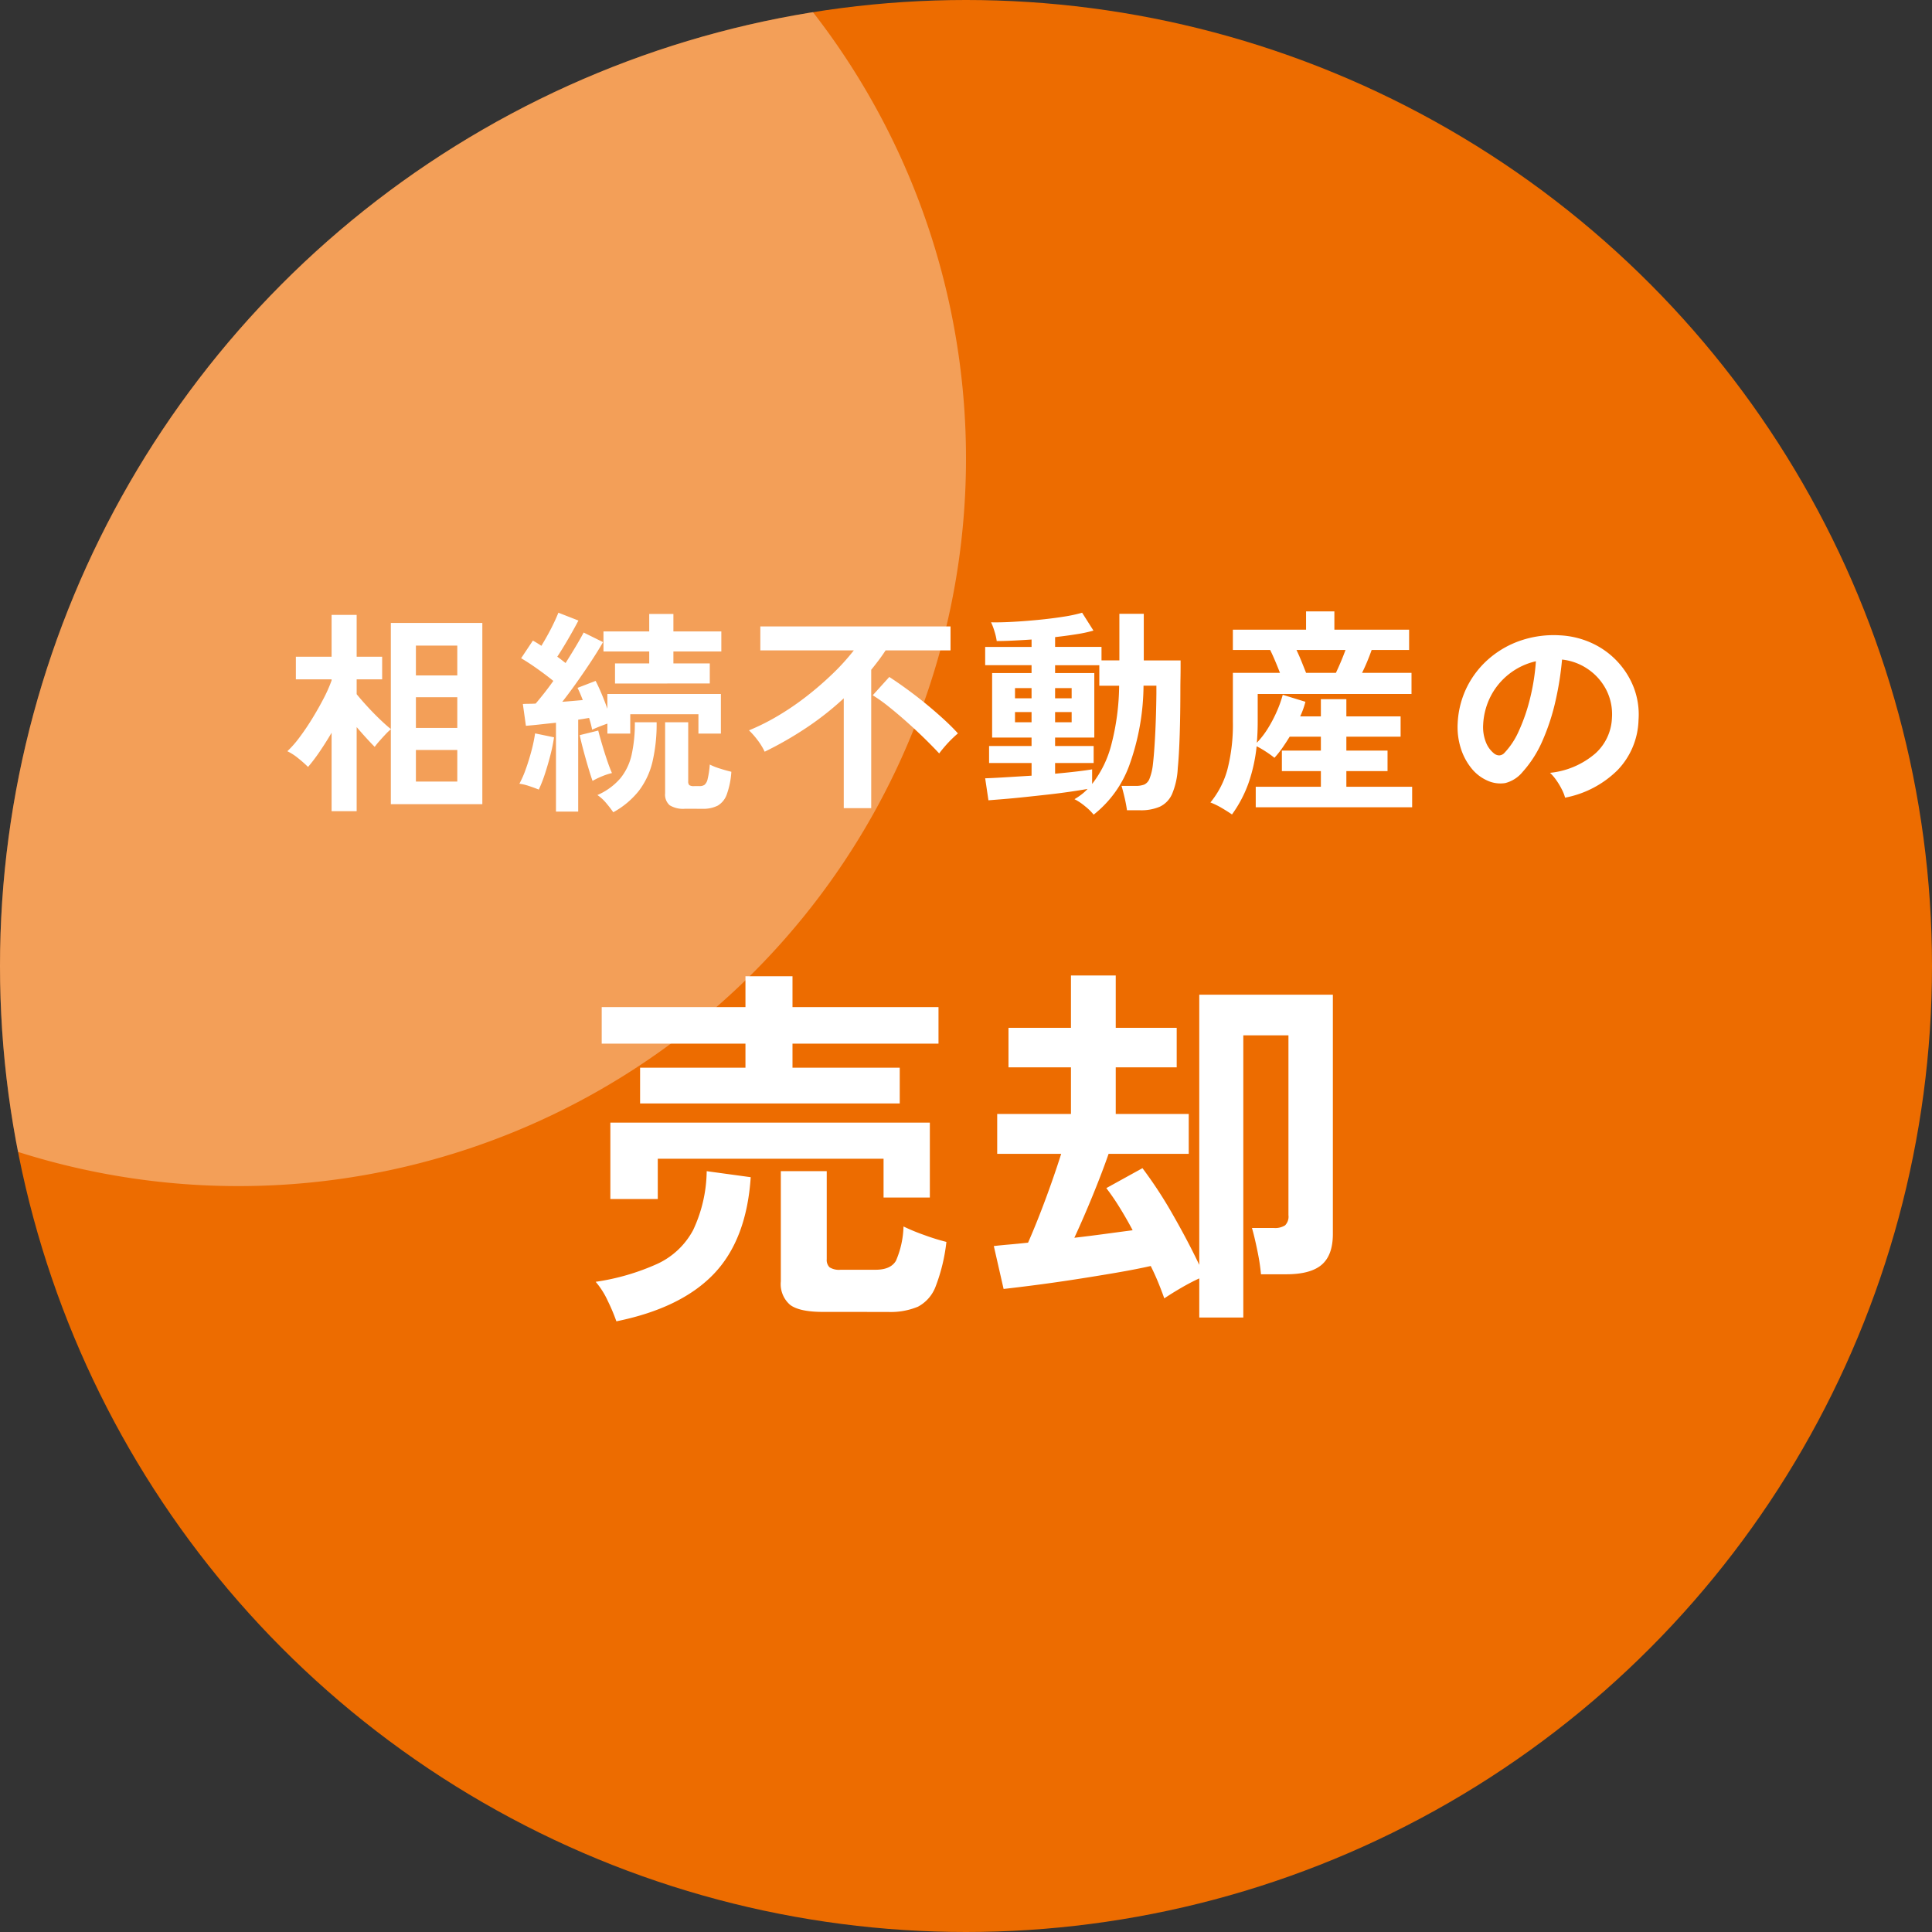
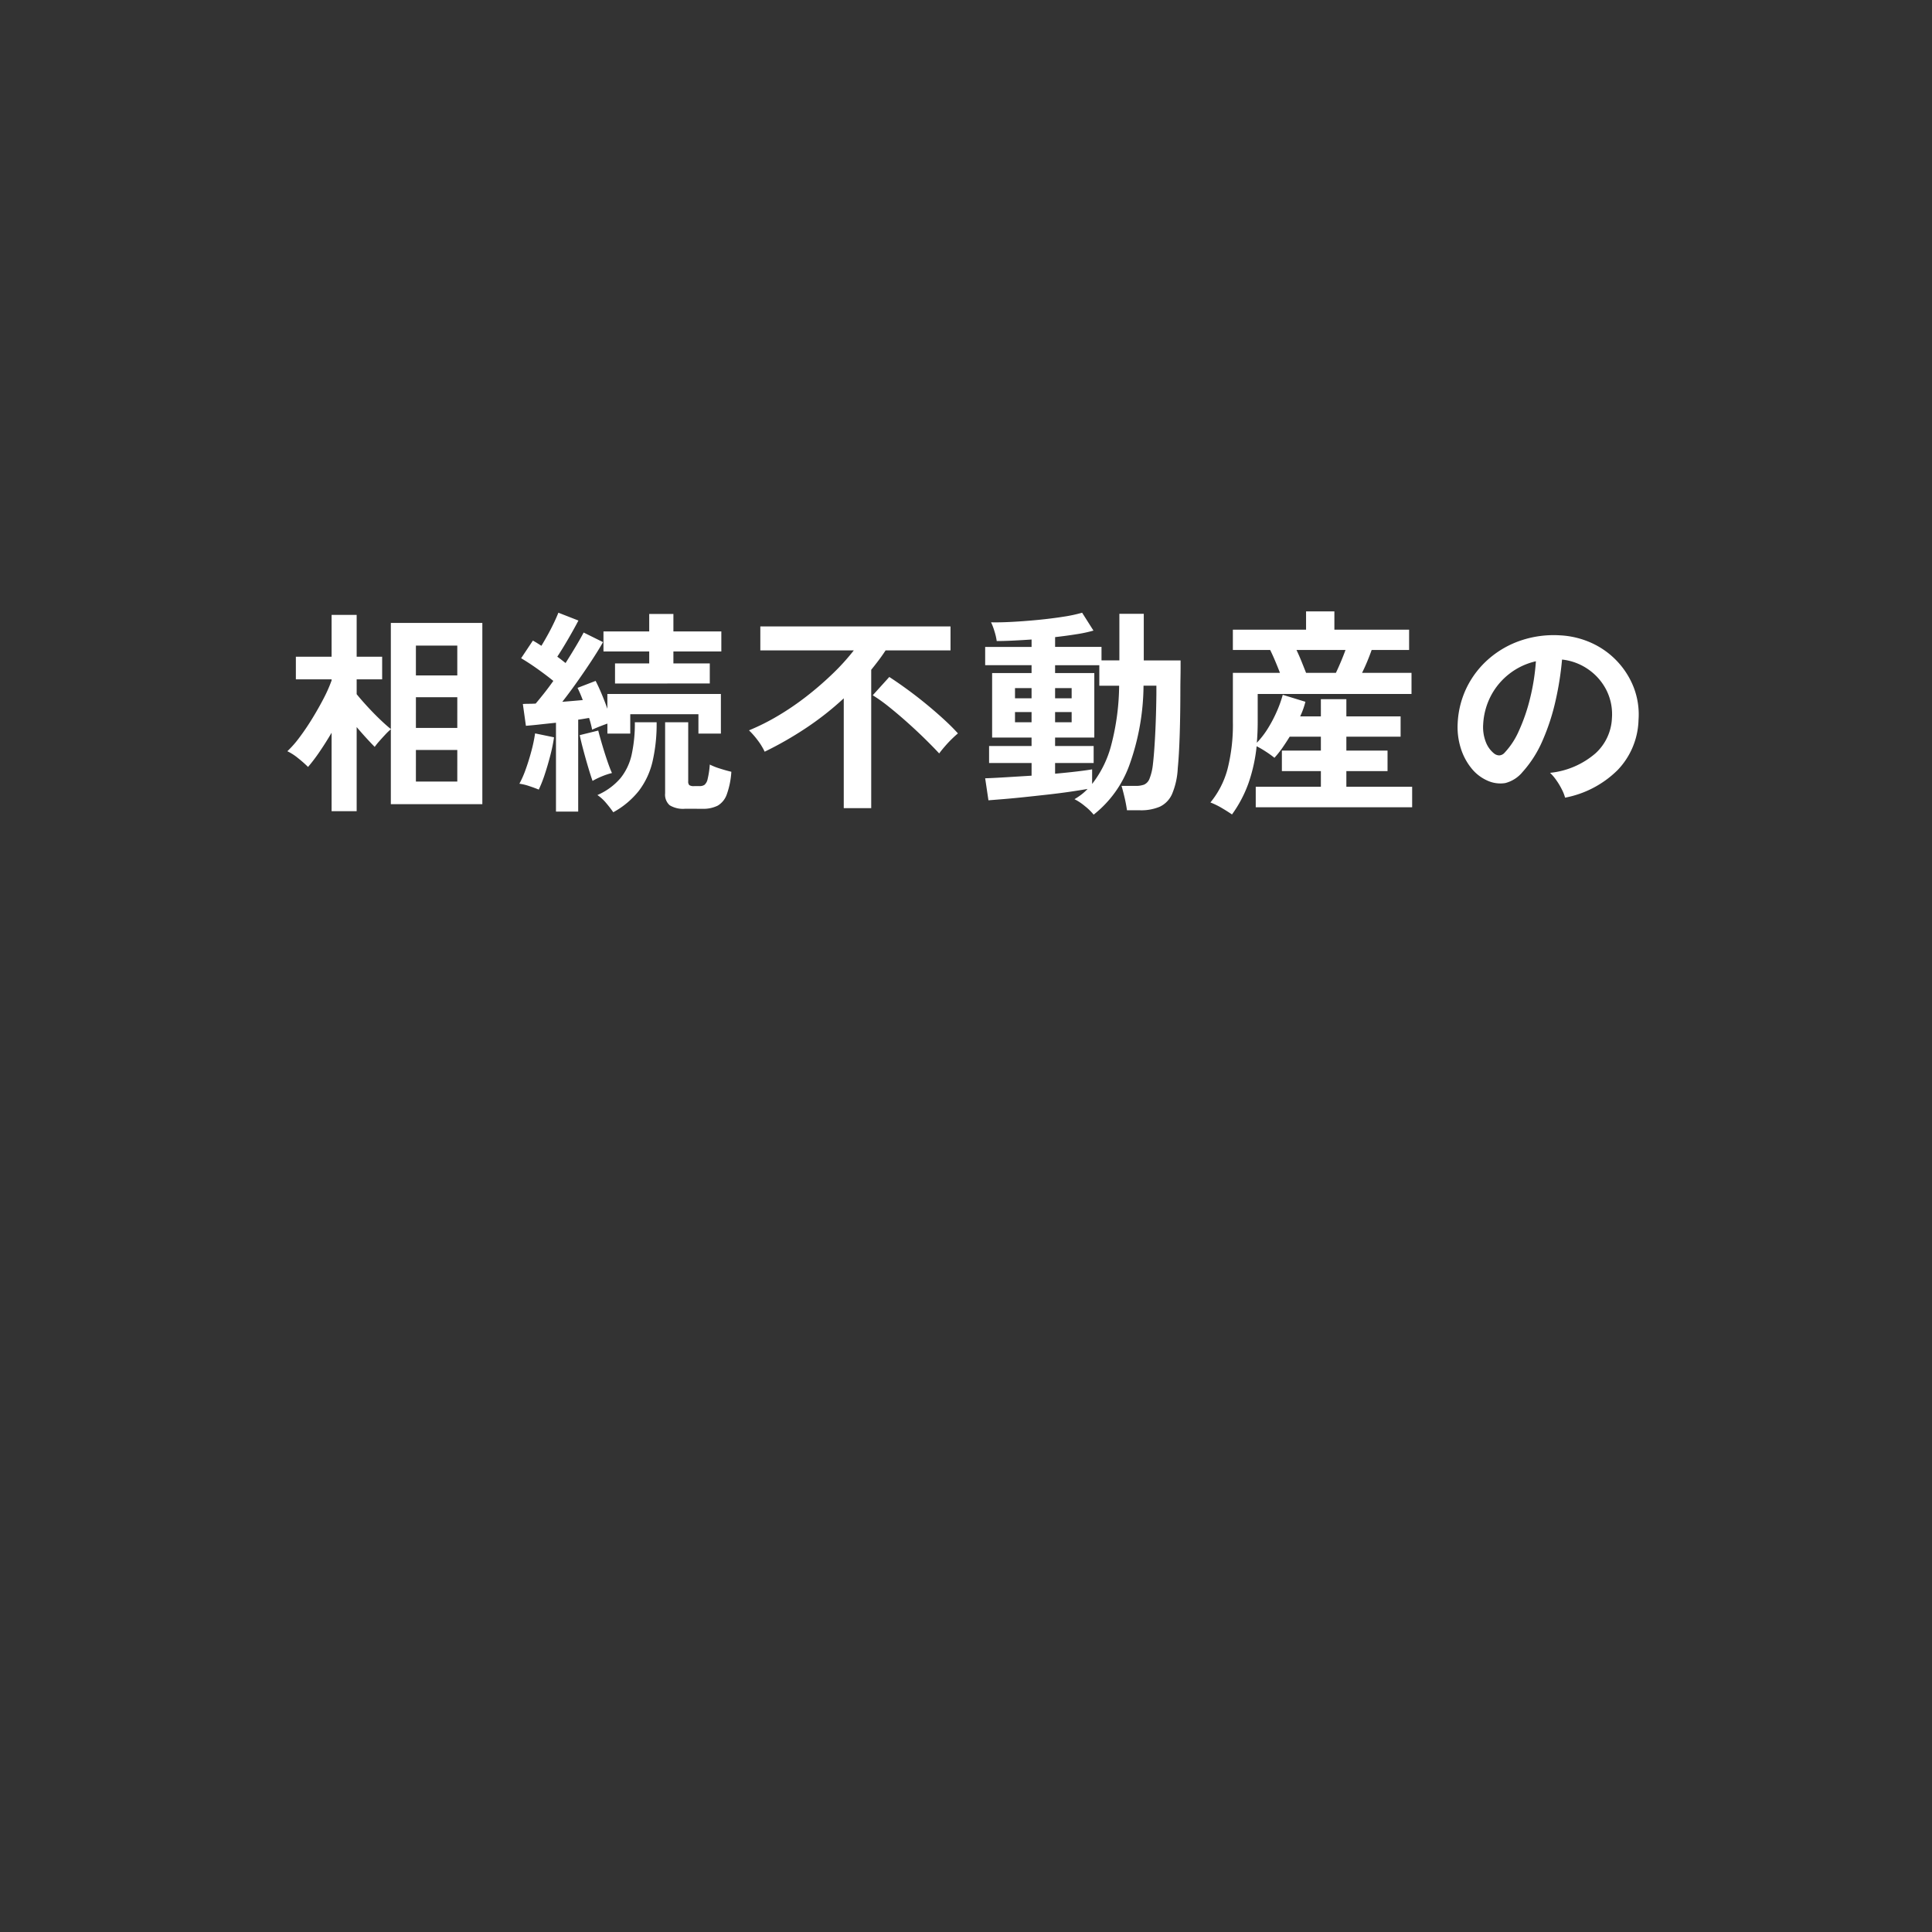
<svg xmlns="http://www.w3.org/2000/svg" width="316" height="316" viewBox="0 0 316 316">
  <rect x="0" y="0" width="316" height="316" fill="#333333" stroke="none" />
  <defs>
    <clipPath id="clip-path">
      <circle id="楕円形_22" data-name="楕円形 22" cx="158" cy="158" r="158" fill="#ed6c00" />
    </clipPath>
  </defs>
  <g id="mv_point02_sp" transform="translate(-812 1212)">
-     <circle id="楕円形_20" data-name="楕円形 20" cx="158" cy="158" r="158" transform="translate(812 -1212)" fill="#ed6c00" />
    <g id="グループ_1903" data-name="グループ 1903" transform="translate(859 -1112)">
      <path id="パス_13312" data-name="パス 13312" d="M-61.8,14.064V1.236q-.962,1.639-1.96,3.1A28.21,28.21,0,0,1-65.651,6.83,19.893,19.893,0,0,0-67.272,5.4a8.683,8.683,0,0,0-1.764-1.14,17.014,17.014,0,0,0,2.013-2.3Q-65.972.559-64.956-1.1T-63.1-4.376a23.45,23.45,0,0,0,1.3-2.94v-.178h-5.844V-11.2H-61.8v-6.842h4.1V-11.2h4.169v3.706H-57.7v2.423q.748.926,1.782,2.049T-53.838-.9Q-52.787.1-52.11.63V-16.723h14.966V12.923H-52.11V.666a9.761,9.761,0,0,0-.909.873q-.517.552-1,1.1a11.588,11.588,0,0,0-.73.909q-.57-.57-1.354-1.425T-57.7.309V14.064Zm13.79-4.846h6.77V4.051h-6.77Zm0-8.766h6.77V-4.572h-6.77Zm0-8.588h6.77v-4.882h-6.77ZM-25.1,14.135V-.4q-1.39.143-2.673.285T-30.018.1l-.5-3.563q.463-.036,1-.036t1.1-.036q.606-.713,1.354-1.657t1.532-2.049q-1.14-.926-2.566-1.942T-30.8-10.951l1.924-2.886q.641.356,1.39.855.5-.82,1.051-1.817t1.016-1.978q.463-.98.713-1.621l3.278,1.283q-.748,1.425-1.693,3.047T-24.886-11.2q.356.249.695.517t.659.517q.926-1.461,1.71-2.779t1.247-2.209l3.171,1.568q-.748,1.318-1.871,3.029t-2.37,3.474q-1.247,1.764-2.423,3.26.891-.071,1.728-.143t1.621-.143q-.214-.57-.428-1.069t-.428-.926l2.958-1.14q.463.891.98,2.12t.944,2.441V-5.107H1.874V1.378H-1.8V-1.793H-12.949V1.378h-3.741V-.261q-.606.214-1.283.481t-1.212.517a16.656,16.656,0,0,0-.5-1.924l-.855.143q-.428.071-.926.143V14.135Zm9.657-20.952V-10.1h5.594v-1.96h-7.483v-3.278h7.483v-2.851h3.955v2.851H1.946v3.278H-5.894v1.96H.057v3.278ZM-4.005,13.672A4.2,4.2,0,0,1-6.5,13.1a2.315,2.315,0,0,1-.748-1.96V-.475h3.777V9.182a.831.831,0,0,0,.178.624,1.359,1.359,0,0,0,.82.16h.855a1.457,1.457,0,0,0,.8-.2A1.663,1.663,0,0,0-.3,8.826,13.982,13.982,0,0,0,.057,6.438,10.443,10.443,0,0,0,1.732,7.1q1.069.339,1.853.517a13.426,13.426,0,0,1-.748,3.706,3.462,3.462,0,0,1-1.479,1.835,5.236,5.236,0,0,1-2.512.517Zm-11.723.57A18.543,18.543,0,0,0-16.9,12.727a6.742,6.742,0,0,0-1.425-1.3,10.4,10.4,0,0,0,3.777-2.762A9.352,9.352,0,0,0-12.718,4.8,23.731,23.731,0,0,0-12.2-.475h3.563a27.147,27.147,0,0,1-.677,6.45,12.664,12.664,0,0,1-2.227,4.757A13.749,13.749,0,0,1-15.729,14.242Zm-12.187-3.706q-.677-.285-1.6-.588a8.1,8.1,0,0,0-1.568-.374,16.4,16.4,0,0,0,1.051-2.405q.517-1.443.926-2.993a24.219,24.219,0,0,0,.588-2.833l3.1.641a26.545,26.545,0,0,1-.588,2.886q-.41,1.6-.909,3.118A21.219,21.219,0,0,1-27.915,10.536Zm8.8-1.425q-.285-.784-.695-2.156t-.8-2.833Q-21,2.661-21.216,1.628l3.029-.748q.214.855.606,2.191t.837,2.655q.445,1.318.8,2.1a11.183,11.183,0,0,0-1.621.534A12.616,12.616,0,0,0-19.114,9.111Zm41.085,4.454V-4.394a48.575,48.575,0,0,1-6.236,4.9,57.887,57.887,0,0,1-6.7,3.831A10.254,10.254,0,0,0,7.878,2.447,13.247,13.247,0,0,0,6.471.844a36.343,36.343,0,0,0,4.757-2.387A44.443,44.443,0,0,0,15.9-4.733a53.459,53.459,0,0,0,4.24-3.67,36.321,36.321,0,0,0,3.474-3.831H8.324v-3.92H39.432v3.92H28.813q-.535.82-1.122,1.6T26.461-9.062V13.565ZM37.579,4.621q-.855-.926-2.191-2.245T32.483-.35Q30.915-1.757,29.4-2.969a26.029,26.029,0,0,0-2.69-1.924l2.708-2.993Q30.844-6.96,32.43-5.8t3.118,2.423Q37.08-2.114,38.4-.9t2.245,2.245q-.392.321-.98.891t-1.14,1.212Q37.971,4.086,37.579,4.621ZM62.843,14.634a8.875,8.875,0,0,0-1.425-1.39,8.848,8.848,0,0,0-1.71-1.14,11.227,11.227,0,0,0,1.14-.766,8.012,8.012,0,0,0,1-.909q-1.212.214-2.922.463t-3.635.463q-1.924.214-3.777.41t-3.385.321q-1.532.125-2.494.2l-.534-3.6q1.176-.036,3.225-.16l4.365-.267V6.189H45.739V3.409h6.948V2.02h-6.45V-8.528h6.45V-9.811H45.1V-12.8h7.59v-1.212q-1.6.107-3.082.178t-2.619.071a9.427,9.427,0,0,0-.356-1.55,9.833,9.833,0,0,0-.57-1.514q1.39.036,3.421-.071t4.24-.321q2.209-.214,4.133-.517a23.871,23.871,0,0,0,3.1-.659l1.853,2.922a21.864,21.864,0,0,1-2.726.588q-1.657.267-3.546.481v1.6h7.59v2.209h2.922V-18.22h3.991v7.626h6.022v1.1q0,.82-.018,1.782T77.025-6q0,4.2-.107,7.554T76.6,7.044a12.3,12.3,0,0,1-.926,4.2,4.125,4.125,0,0,1-2,2.085,7.8,7.8,0,0,1-3.243.588H68.295q-.143-1.033-.428-2.227T67.4,9.93h2.281a3.915,3.915,0,0,0,1.425-.214,1.72,1.72,0,0,0,.873-.962,8.907,8.907,0,0,0,.552-2.316q.214-1.782.374-4.864t.2-6.717V-6.461H71A39.164,39.164,0,0,1,68.687,6.527,18.182,18.182,0,0,1,62.843,14.634ZM62.593,9.61a17.409,17.409,0,0,0,3.154-6.467,39.73,39.73,0,0,0,1.265-9.6H63.769v-3.35H56.536v1.283H62.95V2.02H56.536v1.39h6.307V6.189H56.536V7.935q2-.178,3.635-.374t2.423-.339ZM49.979-.475h2.708V-2.149H49.979Zm6.557,0h2.708V-2.149H56.536Zm-6.557-3.92h2.708V-6.069H49.979Zm6.557,0h2.708V-6.069H56.536ZM85.47,14.6q-.784-.535-1.693-1.069a12.4,12.4,0,0,0-1.835-.891,14.485,14.485,0,0,0,2.8-5.47,29.469,29.469,0,0,0,.873-7.75V-8.563h7.7q-.356-.926-.784-1.942t-.82-1.8H85.613v-3.314H97.585v-2.993h4.632v2.993H114.44V-12.3h-6.129q-.285.82-.695,1.817t-.873,1.924h8.089v3.456H89.675V-.582q0,.891-.036,1.764t-.107,1.693A14.086,14.086,0,0,0,91.367.487a21.61,21.61,0,0,0,1.461-2.8,19.069,19.069,0,0,0,.944-2.655l3.706,1.14q-.143.57-.356,1.176a13.033,13.033,0,0,1-.5,1.212h3.385V-4.252h4.169v2.815h8.873V1.877h-8.873V4.158h6.735v3.35h-6.735v2.566h10.761v3.35H89.354v-3.35h10.654V7.507H93.63V4.158h6.378V1.877h-5.1q-.57.926-1.176,1.8a16.133,16.133,0,0,1-1.318,1.657,16.634,16.634,0,0,0-1.39-1A15.634,15.634,0,0,0,89.5,3.445a26.667,26.667,0,0,1-1.318,6A20.374,20.374,0,0,1,85.47,14.6ZM97.585-8.563h4.882q.392-.82.82-1.835t.748-1.906H96.017q.428.891.837,1.906T97.585-8.563Zm42.368,20.418a6.853,6.853,0,0,0-.535-1.354,11.617,11.617,0,0,0-.909-1.514,7.679,7.679,0,0,0-1.016-1.194,13.405,13.405,0,0,0,7.43-3.189,8.233,8.233,0,0,0,2.69-5.755,8.784,8.784,0,0,0-.962-4.7,9.193,9.193,0,0,0-3.011-3.35,9.181,9.181,0,0,0-4.187-1.532,49.973,49.973,0,0,1-1.069,6.77,35.455,35.455,0,0,1-2.12,6.485A18.7,18.7,0,0,1,133,7.65a5.4,5.4,0,0,1-2.833,1.817,5.082,5.082,0,0,1-2.9-.392,6.933,6.933,0,0,1-2.637-2.031,9.822,9.822,0,0,1-1.746-3.3,11.506,11.506,0,0,1-.5-4.08,14.86,14.86,0,0,1,1.532-5.933,14.91,14.91,0,0,1,3.635-4.65,15.6,15.6,0,0,1,5.238-2.958,16.771,16.771,0,0,1,6.307-.82,14.181,14.181,0,0,1,5.1,1.212,13.289,13.289,0,0,1,4.187,2.94,13.264,13.264,0,0,1,2.779,4.329,12.335,12.335,0,0,1,.8,5.381,12.288,12.288,0,0,1-3.421,8.178A16.6,16.6,0,0,1,139.953,11.854Zm-11.581-7.2a1.374,1.374,0,0,0,.82.285,1.232,1.232,0,0,0,.855-.428,12.575,12.575,0,0,0,2.37-3.635,29.544,29.544,0,0,0,1.817-5.309,35.319,35.319,0,0,0,.944-6.022,11,11,0,0,0-4.365,2.067A11.035,11.035,0,0,0,127.8-4.768a11.32,11.32,0,0,0-1.247,4.65,6.712,6.712,0,0,0,.445,2.9A4.4,4.4,0,0,0,128.373,4.657Z" transform="translate(69.036 18.612)" fill="#fff" />
-       <path id="パス_13311" data-name="パス 13311" d="M-30.547-10.918v-5.847h17.234V-20.7H-36.825v-5.97h23.512v-5.047H-5.62v5.047H18.261v5.97H-5.62v3.939H11.921v5.847ZM-35.41,4.716V-7.779H16.845V4.47H9.275V-1.87H-27.655V4.716ZM-.635,23.18q-3.816,0-5.355-1.139a4.475,4.475,0,0,1-1.539-3.847V.161H-.019v14.4a1.669,1.669,0,0,0,.462,1.323,2.913,2.913,0,0,0,1.816.4H7.982q2.462,0,3.324-1.477a15.086,15.086,0,0,0,1.231-5.6,32.735,32.735,0,0,0,3.354,1.385,35.035,35.035,0,0,0,3.662,1.139A29.247,29.247,0,0,1,17.8,19a6.2,6.2,0,0,1-2.893,3.324,11.559,11.559,0,0,1-4.893.862Zm-33.79,1.539a30.283,30.283,0,0,0-1.385-3.293,13.433,13.433,0,0,0-2-3.17A37.6,37.6,0,0,0-27.685,15.3a12.642,12.642,0,0,0,5.816-5.509A23.238,23.238,0,0,0-19.653.161l7.2.985q-.677,10.217-6.032,15.818T-34.425,24.719ZM60.914,24.1V17.7q-1.354.615-2.893,1.508T55.19,20.965q-.431-1.231-.985-2.585t-1.231-2.708q-2.462.554-5.693,1.108t-6.616,1.077q-3.385.523-6.463.923t-5.293.646l-1.6-7.017q1.046-.123,2.462-.246t3.139-.308q.923-2.093,1.908-4.616T36.725,2.1q.923-2.616,1.6-4.77H27.862V-9.194H39.926v-7.632H29.709v-6.463H39.926v-8.555H47.25v8.555h9.971v6.463H47.25v7.632H59.19V-2.67H46.081Q45.034.346,43.5,4.1T40.48,11.055q2.647-.308,5.139-.646t4.4-.585q-1.046-1.97-2.154-3.754a37.467,37.467,0,0,0-2.154-3.139L51.62-.331A70.357,70.357,0,0,1,56.605,7.3q2.462,4.308,4.308,8.186V-28.705h21.85V10.44q0,3.447-1.816,5.016t-5.816,1.569H71.008a33.141,33.141,0,0,0-.585-3.816q-.462-2.277-.892-3.754H73.1a3.055,3.055,0,0,0,1.846-.431A2.019,2.019,0,0,0,75.5,7.362v-29.42H68.115V24.1Z" transform="translate(88.241 91.397)" fill="#fff" />
    </g>
    <g id="マスクグループ_14" data-name="マスクグループ 14" transform="translate(812 -1212)" clip-path="url(#clip-path)">
-       <path id="パス_13308" data-name="パス 13308" d="M119,0A119,119,0,1,0,238,119,119,119,0,0,0,119,0Z" transform="translate(-80 -44)" fill="#fff" opacity="0.347" style="mix-blend-mode: soft-light;isolation: isolate" />
-     </g>
+       </g>
  </g>
</svg>